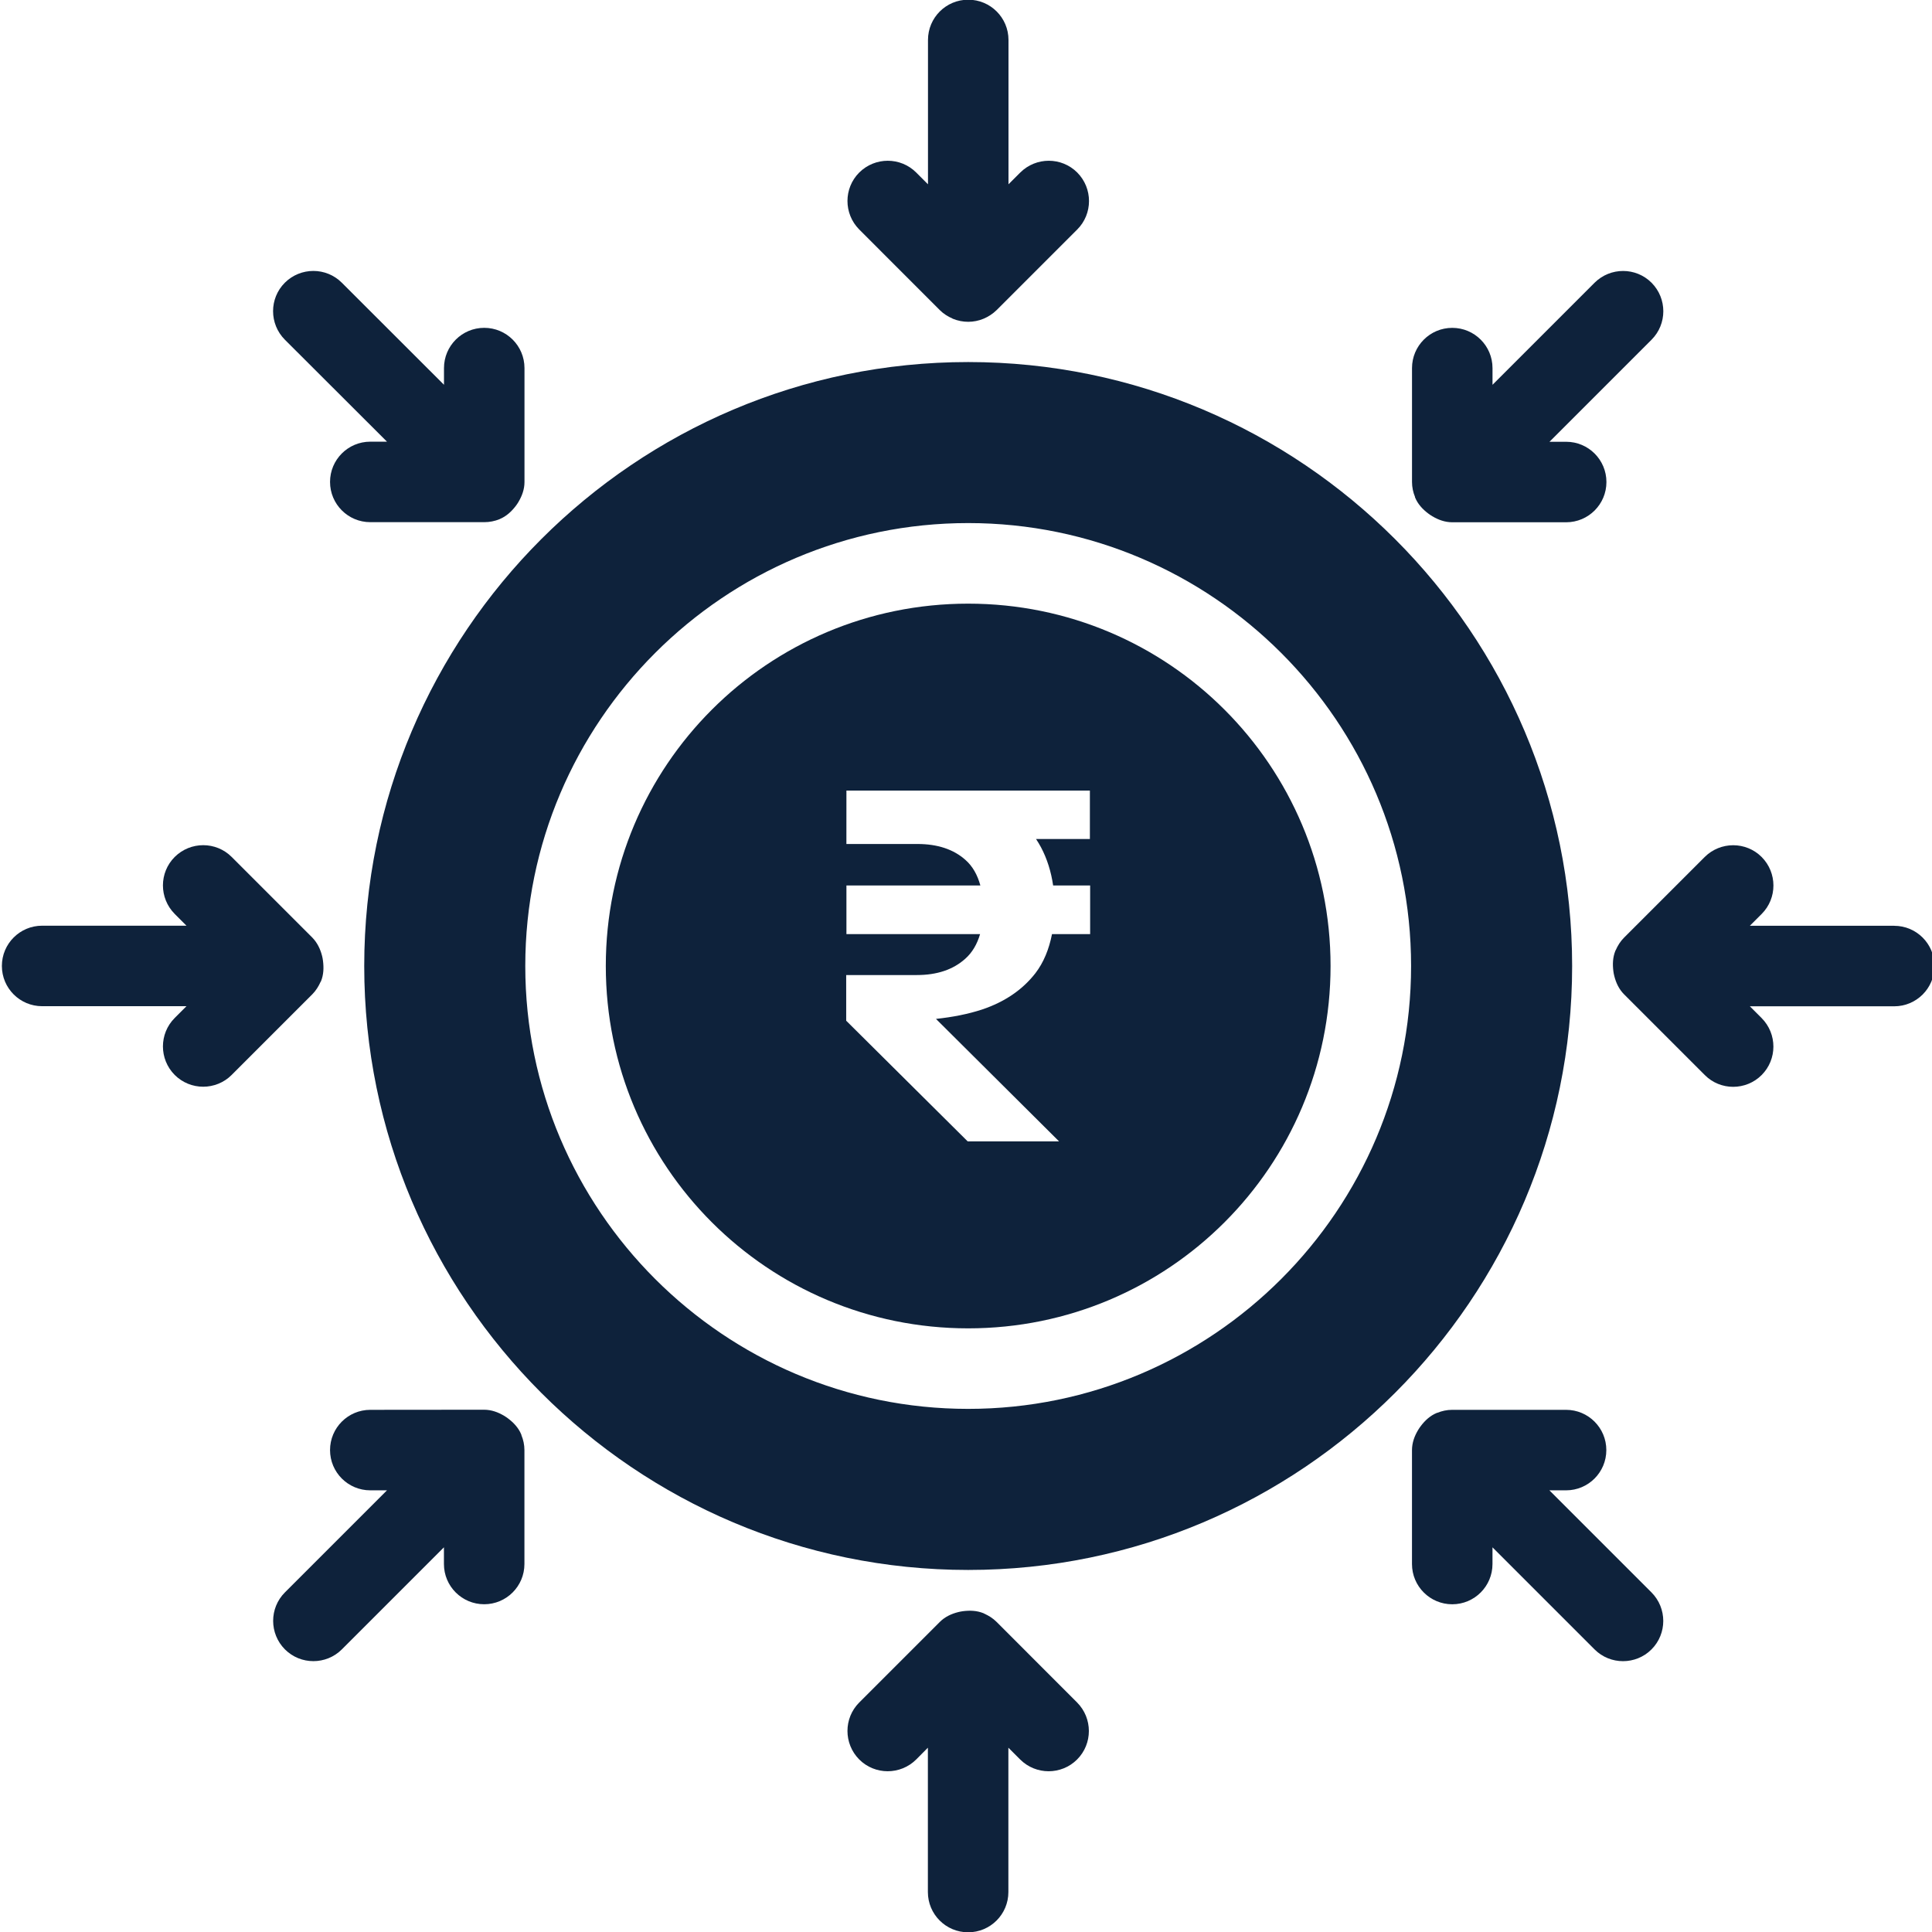
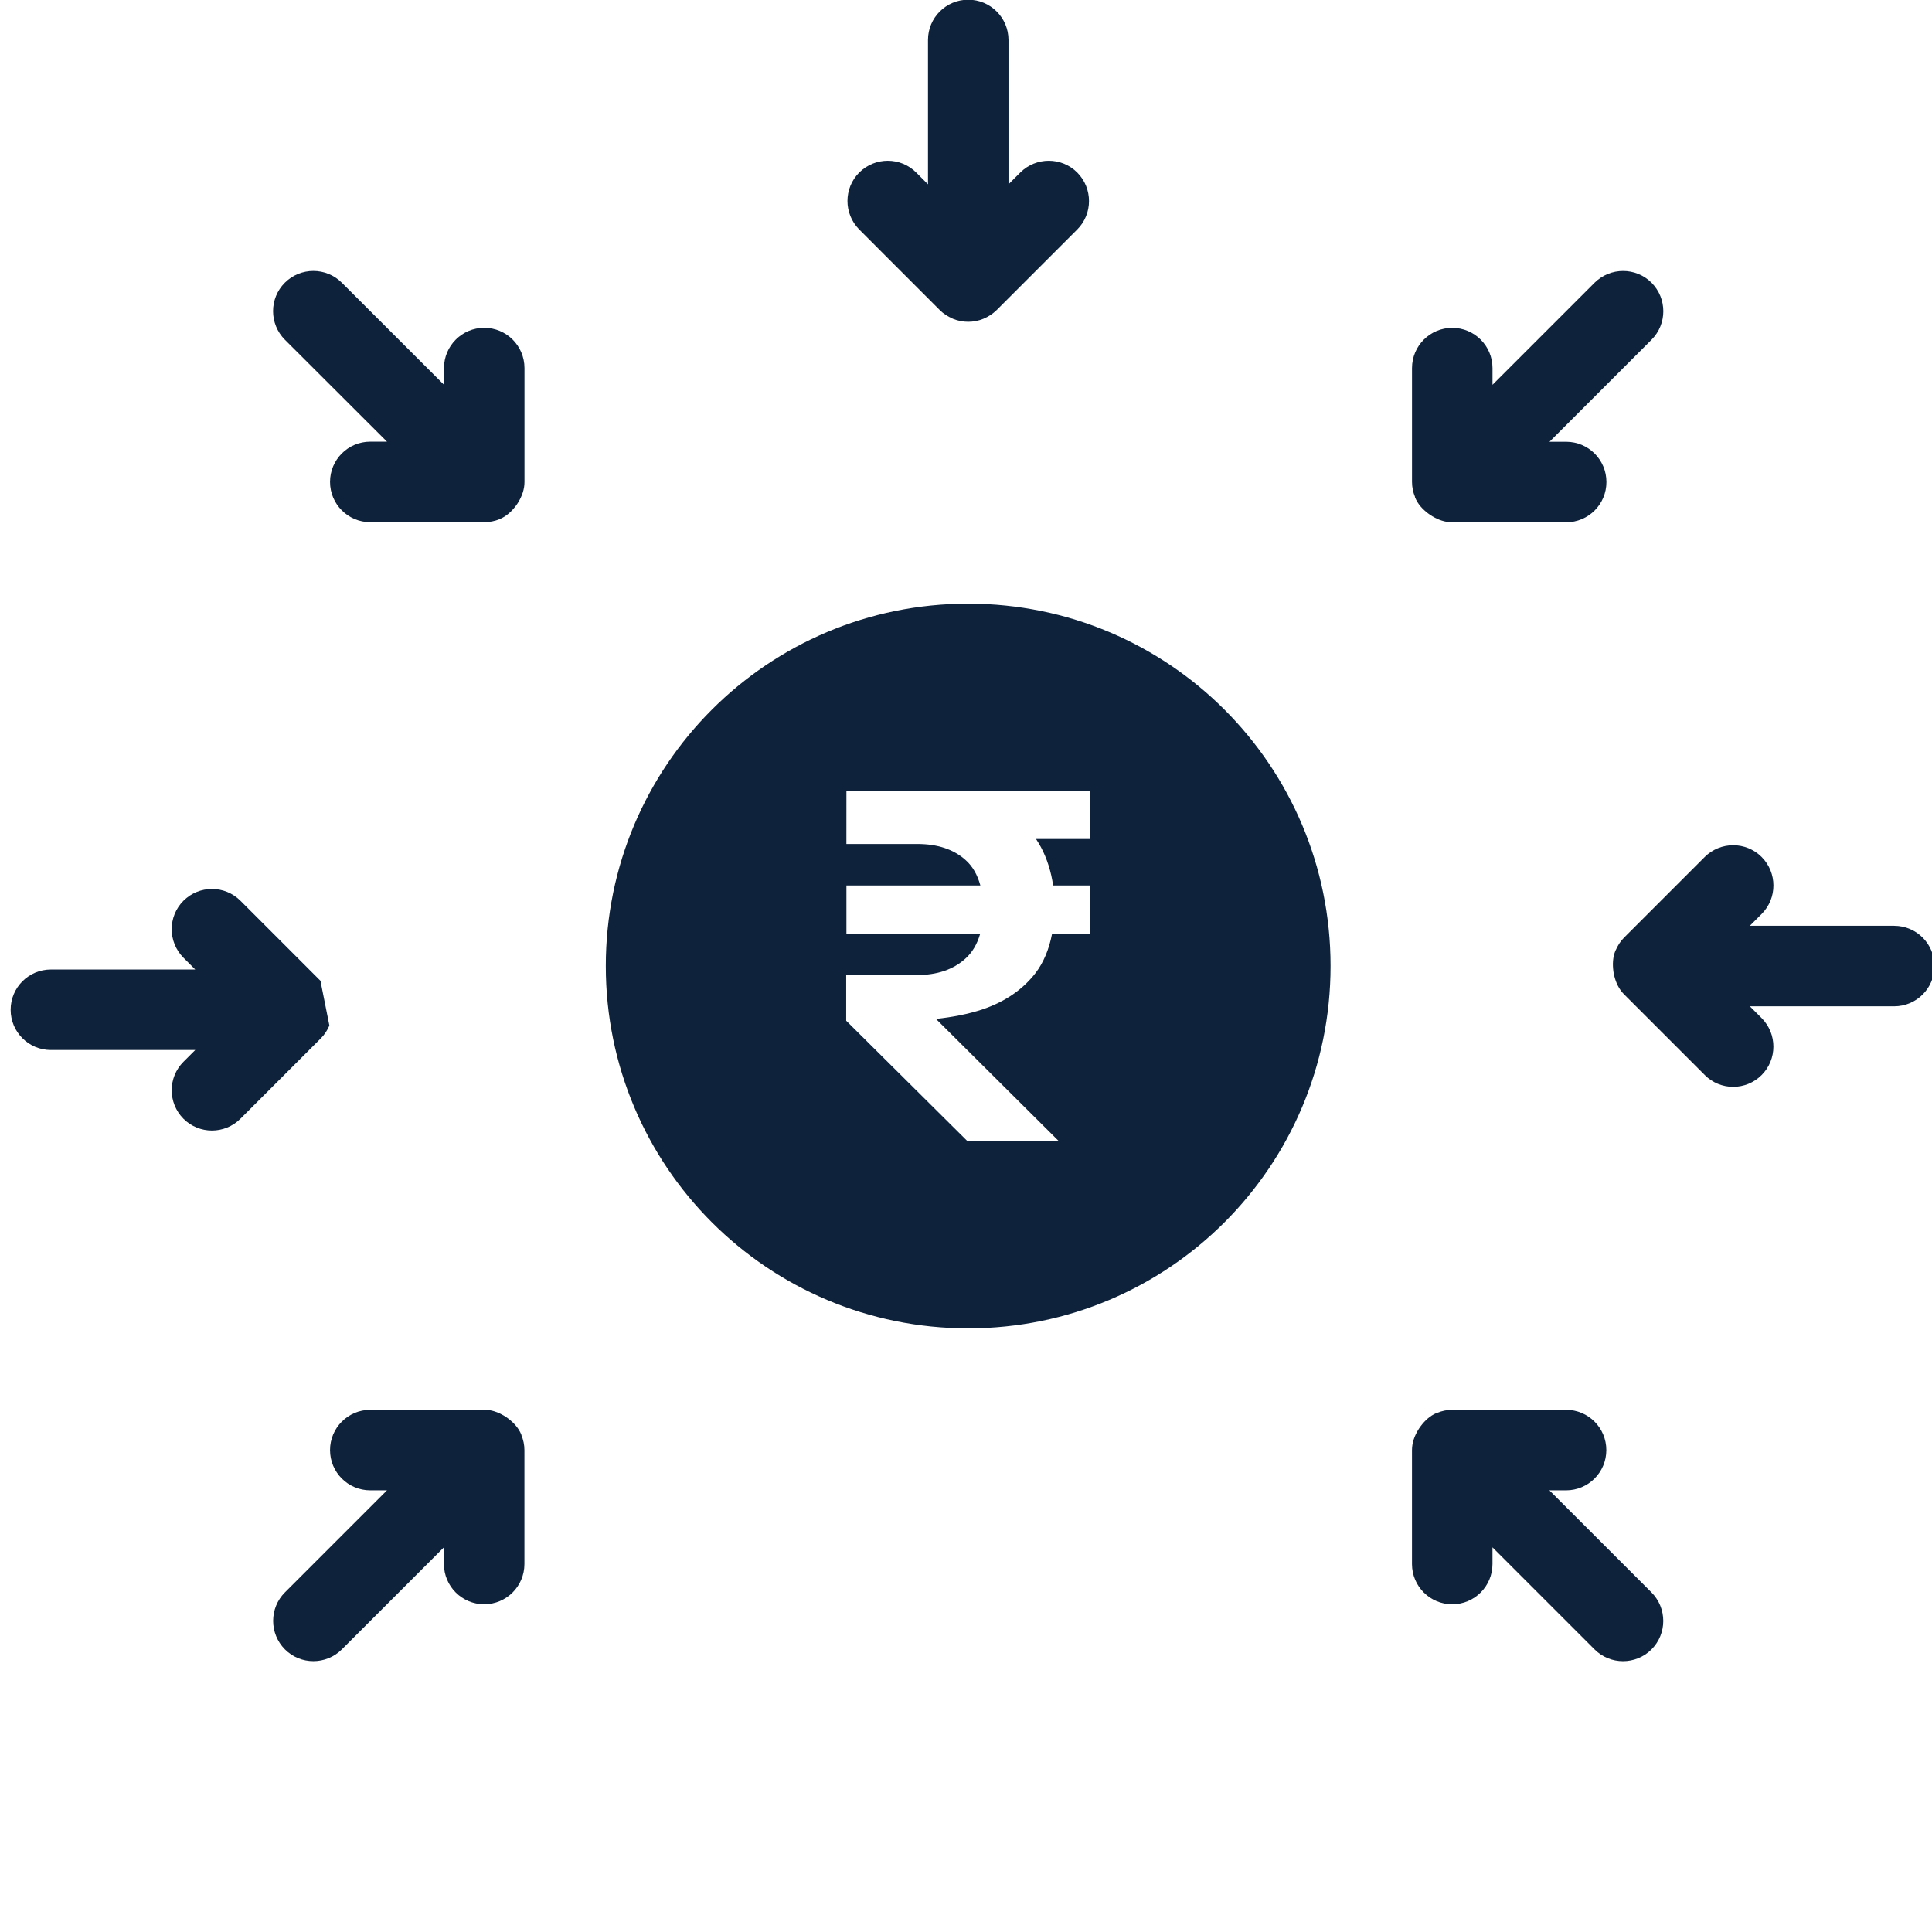
<svg xmlns="http://www.w3.org/2000/svg" xmlns:ns1="http://sodipodi.sourceforge.net/DTD/sodipodi-0.dtd" xmlns:ns2="http://www.inkscape.org/namespaces/inkscape" version="1.1" x="0px" y="0px" viewBox="0 0 80 80" xml:space="preserve" id="svg22" ns1:docname="cfo-services.svg" width="80" height="80" ns2:version="0.92.5 (2060ec1f9f, 2020-04-08)">
  <defs id="defs26" />
  <ns1:namedview pagecolor="#ffffff" bordercolor="#cccccc" borderopacity="1" objecttolerance="10" gridtolerance="10" guidetolerance="10" ns2:pageopacity="0" ns2:pageshadow="2" ns2:window-width="1920" ns2:window-height="1009" id="namedview24" showgrid="false" ns2:zoom="2.6700352" ns2:cx="2.6637493" ns2:cy="10.575938" ns2:window-x="-8" ns2:window-y="-8" ns2:window-maximized="1" ns2:current-layer="svg22" />
  <g id="g4902" transform="matrix(1.067,0,0,1.067,-251.557,40.573)">
    <path ns2:connector-curvature="0" id="path4857" d="m 273.334,-14.599 c -7.776,0 -14.063,6.285 -14.063,14.061 0,7.776 6.287,14.063 14.063,14.063 7.776,0 14.063,-6.287 14.063,-14.063 0,-7.776 -6.287,-14.061 -14.063,-14.061 z m -4.725,7.255 h 3.972 5.476 v 1.878 h -2.09 c 0.066,0.104 0.133,0.208 0.192,0.32 0.239,0.451 0.393,0.947 0.472,1.484 h 1.436 v 1.887 h -1.48 c -0.116,0.586 -0.323,1.099 -0.644,1.517 -0.502,0.646 -1.194,1.116 -2.074,1.411 -0.544,0.178 -1.142,0.294 -1.785,0.363 l 4.776,4.752 h -3.546 l -4.714,-4.682 v -1.772 h 2.743 c 0.784,0 1.408,-0.211 1.876,-0.631 0.275,-0.243 0.462,-0.568 0.577,-0.958 h -5.187 v -1.887 h 5.198 c -0.112,-0.408 -0.298,-0.744 -0.577,-0.99 -0.461,-0.412 -1.083,-0.62 -1.867,-0.62 h -2.755 v -0.194 z" style="fill:#0e223b;fill-opacity:1;stroke:none;stroke-width:0.827" />
-     <path style="fill:#0e223b;fill-opacity:1;stroke:none" ns2:connector-curvature="0" d="m 273.334,-23.975 c -12.926,0 -23.438,10.512 -23.438,23.438 0,12.926 10.512,23.438 23.438,23.438 12.926,0 23.438,-10.512 23.438,-23.438 0,-12.926 -10.512,-23.438 -23.438,-23.438 z m 0,40.625 c -9.477,0 -17.188,-7.711 -17.188,-17.188 0,-9.477 7.711,-17.188 17.188,-17.188 9.477,0 17.188,7.711 17.188,17.188 0,9.477 -7.711,17.188 -17.188,17.188 z" id="path4783" />
    <path style="fill:#0e223b;fill-opacity:1;stroke:none" ns2:connector-curvature="0" d="m 272.229,-25.994 c 0.145,0.145 0.312,0.25 0.492,0.328 0.008,0.004 0.008,0.008 0.016,0.012 h 0.004 c 0.191,0.078 0.391,0.117 0.594,0.117 0.199,0 0.402,-0.039 0.59,-0.117 0.188,-0.078 0.363,-0.191 0.516,-0.34 l 3.125,-3.125 c 0.609,-0.609 0.609,-1.598 0,-2.211 -0.609,-0.609 -1.598,-0.609 -2.211,0 l -0.457,0.457 v -5.602 c 0,-0.863 -0.699,-1.562 -1.562,-1.562 -0.863,0 -1.562,0.699 -1.562,1.562 v 5.602 l -0.457,-0.457 c -0.609,-0.609 -1.598,-0.609 -2.211,0 -0.609,0.609 -0.609,1.598 0,2.211 z" id="path4787" />
    <path style="fill:#0e223b;fill-opacity:1;stroke:none" ns2:connector-curvature="0" d="m 250.779,-20.885 h -0.648 c -0.863,0 -1.562,0.699 -1.562,1.562 0,0.863 0.699,1.562 1.562,1.562 h 4.422 c 0.203,0 0.406,-0.039 0.598,-0.117 l 0.004,-0.004 c 0.254,-0.105 0.457,-0.293 0.621,-0.508 0.039,-0.051 0.074,-0.102 0.105,-0.156 0.137,-0.23 0.234,-0.488 0.234,-0.773 v -4.422 c 0,-0.863 -0.699,-1.562 -1.562,-1.562 -0.863,0 -1.562,0.699 -1.562,1.562 v 0.648 l -3.965,-3.961 c -0.609,-0.609 -1.598,-0.609 -2.211,0 -0.609,0.609 -0.609,1.598 0,2.211 z" id="path4789" />
-     <path style="fill:#0e223b;fill-opacity:1;stroke:none" ns2:connector-curvature="0" d="m 248.205,0.076 c 0.004,-0.008 0.008,-0.008 0.012,-0.016 v -0.004 c 0.105,-0.254 0.113,-0.527 0.078,-0.797 -0.008,-0.066 -0.019,-0.125 -0.035,-0.188 -0.066,-0.258 -0.18,-0.508 -0.383,-0.715 l -3.125,-3.125 c -0.609,-0.609 -1.598,-0.609 -2.211,0 -0.609,0.609 -0.609,1.598 0,2.211 l 0.457,0.457 h -5.602 c -0.863,0 -1.562,0.699 -1.562,1.562 0,0.863 0.699,1.562 1.562,1.562 h 5.602 l -0.457,0.457 c -0.609,0.609 -0.609,1.598 0,2.211 0.305,0.305 0.707,0.457 1.105,0.457 0.398,0 0.801,-0.152 1.105,-0.457 l 3.125,-3.125 c 0.145,-0.145 0.25,-0.316 0.328,-0.492 z" id="path4791" />
+     <path style="fill:#0e223b;fill-opacity:1;stroke:none" ns2:connector-curvature="0" d="m 248.205,0.076 c 0.004,-0.008 0.008,-0.008 0.012,-0.016 v -0.004 l -3.125,-3.125 c -0.609,-0.609 -1.598,-0.609 -2.211,0 -0.609,0.609 -0.609,1.598 0,2.211 l 0.457,0.457 h -5.602 c -0.863,0 -1.562,0.699 -1.562,1.562 0,0.863 0.699,1.562 1.562,1.562 h 5.602 l -0.457,0.457 c -0.609,0.609 -0.609,1.598 0,2.211 0.305,0.305 0.707,0.457 1.105,0.457 0.398,0 0.801,-0.152 1.105,-0.457 l 3.125,-3.125 c 0.145,-0.145 0.25,-0.316 0.328,-0.492 z" id="path4791" />
    <path style="fill:#0e223b;fill-opacity:1;stroke:none" ns2:connector-curvature="0" d="m 255.994,17.647 -0.004,-0.004 c -0.105,-0.254 -0.293,-0.457 -0.512,-0.621 -0.051,-0.039 -0.098,-0.07 -0.156,-0.105 -0.23,-0.137 -0.488,-0.234 -0.777,-0.234 l -4.414,0.004 c -0.863,0 -1.562,0.699 -1.562,1.562 0,0.863 0.699,1.562 1.562,1.562 h 0.648 l -3.961,3.961 c -0.609,0.609 -0.609,1.598 0,2.211 0.305,0.305 0.703,0.457 1.105,0.457 0.398,0 0.801,-0.152 1.105,-0.457 l 3.961,-3.961 v 0.648 c 0,0.863 0.699,1.562 1.562,1.562 0.863,0 1.562,-0.699 1.562,-1.562 v -4.418 c 0,-0.207 -0.043,-0.402 -0.117,-0.582 -0.004,-0.012 0,-0.016 -0.004,-0.023 z" id="path4793" />
-     <path style="fill:#0e223b;fill-opacity:1;stroke:none" ns2:connector-curvature="0" d="m 274.439,24.92 c -0.145,-0.145 -0.312,-0.25 -0.492,-0.328 -0.008,-0.004 -0.008,-0.008 -0.016,-0.012 h -0.004 c -0.258,-0.105 -0.531,-0.113 -0.801,-0.078 -0.062,0.008 -0.117,0.02 -0.18,0.035 -0.262,0.066 -0.512,0.18 -0.715,0.383 l -3.125,3.125 c -0.609,0.609 -0.609,1.598 0,2.211 0.609,0.609 1.598,0.609 2.211,0 l 0.453,-0.457 v 5.602 c 0,0.863 0.699,1.562 1.562,1.562 0.863,0 1.562,-0.699 1.562,-1.562 v -5.602 l 0.457,0.457 c 0.305,0.305 0.707,0.457 1.105,0.457 0.398,0 0.801,-0.152 1.105,-0.457 0.609,-0.609 0.609,-1.598 0,-2.211 z" id="path4795" />
    <path style="fill:#0e223b;fill-opacity:1;stroke:none" ns2:connector-curvature="0" d="m 295.889,19.811 h 0.648 c 0.863,0 1.562,-0.699 1.562,-1.562 0,-0.863 -0.699,-1.562 -1.562,-1.562 h -4.418 c -0.207,0 -0.402,0.043 -0.582,0.117 h -0.016 l -0.004,0.004 c -0.254,0.105 -0.457,0.293 -0.621,0.512 -0.039,0.051 -0.07,0.098 -0.105,0.156 -0.137,0.23 -0.234,0.488 -0.234,0.777 v 4.418 c 0,0.863 0.699,1.562 1.562,1.562 0.863,0 1.562,-0.699 1.562,-1.562 v -0.648 l 3.961,3.961 c 0.305,0.305 0.703,0.457 1.105,0.457 0.398,0 0.801,-0.152 1.105,-0.457 0.609,-0.609 0.609,-1.598 0,-2.211 z" id="path4797" />
    <path style="fill:#0e223b;fill-opacity:1;stroke:none" ns2:connector-curvature="0" d="m 309.272,-2.099 h -5.602 l 0.457,-0.457 c 0.609,-0.609 0.609,-1.598 0,-2.211 -0.609,-0.609 -1.598,-0.609 -2.211,0 l -3.125,3.125 c -0.145,0.145 -0.25,0.312 -0.328,0.492 -0.004,0.008 -0.008,0.008 -0.012,0.016 v 0.004 c -0.105,0.258 -0.113,0.531 -0.078,0.801 0.008,0.062 0.019,0.117 0.035,0.18 0.066,0.262 0.18,0.512 0.383,0.715 l 3.125,3.125 c 0.305,0.309 0.707,0.461 1.105,0.461 0.398,0 0.801,-0.152 1.105,-0.457 0.609,-0.609 0.609,-1.598 0,-2.211 l -0.457,-0.457 h 5.602 c 0.863,0 1.562,-0.699 1.562,-1.562 0,-0.863 -0.699,-1.562 -1.562,-1.562 z" id="path4799" />
    <path style="fill:#0e223b;fill-opacity:1;stroke:none" ns2:connector-curvature="0" d="m 290.674,-18.721 0.004,0.004 c 0.105,0.254 0.293,0.457 0.512,0.621 0.051,0.039 0.098,0.07 0.156,0.105 0.23,0.137 0.488,0.234 0.777,0.234 h 4.418 c 0.863,0 1.562,-0.699 1.562,-1.562 0,-0.863 -0.699,-1.562 -1.562,-1.562 h -0.648 l 3.961,-3.961 c 0.609,-0.609 0.609,-1.598 0,-2.211 -0.609,-0.609 -1.598,-0.609 -2.211,0 l -3.961,3.961 v -0.648 c 0,-0.863 -0.699,-1.562 -1.562,-1.562 -0.863,0 -1.562,0.699 -1.562,1.562 v 4.418 c 0,0.207 0.043,0.402 0.117,0.582 v 0.02 z" id="path4801" />
  </g>
</svg>